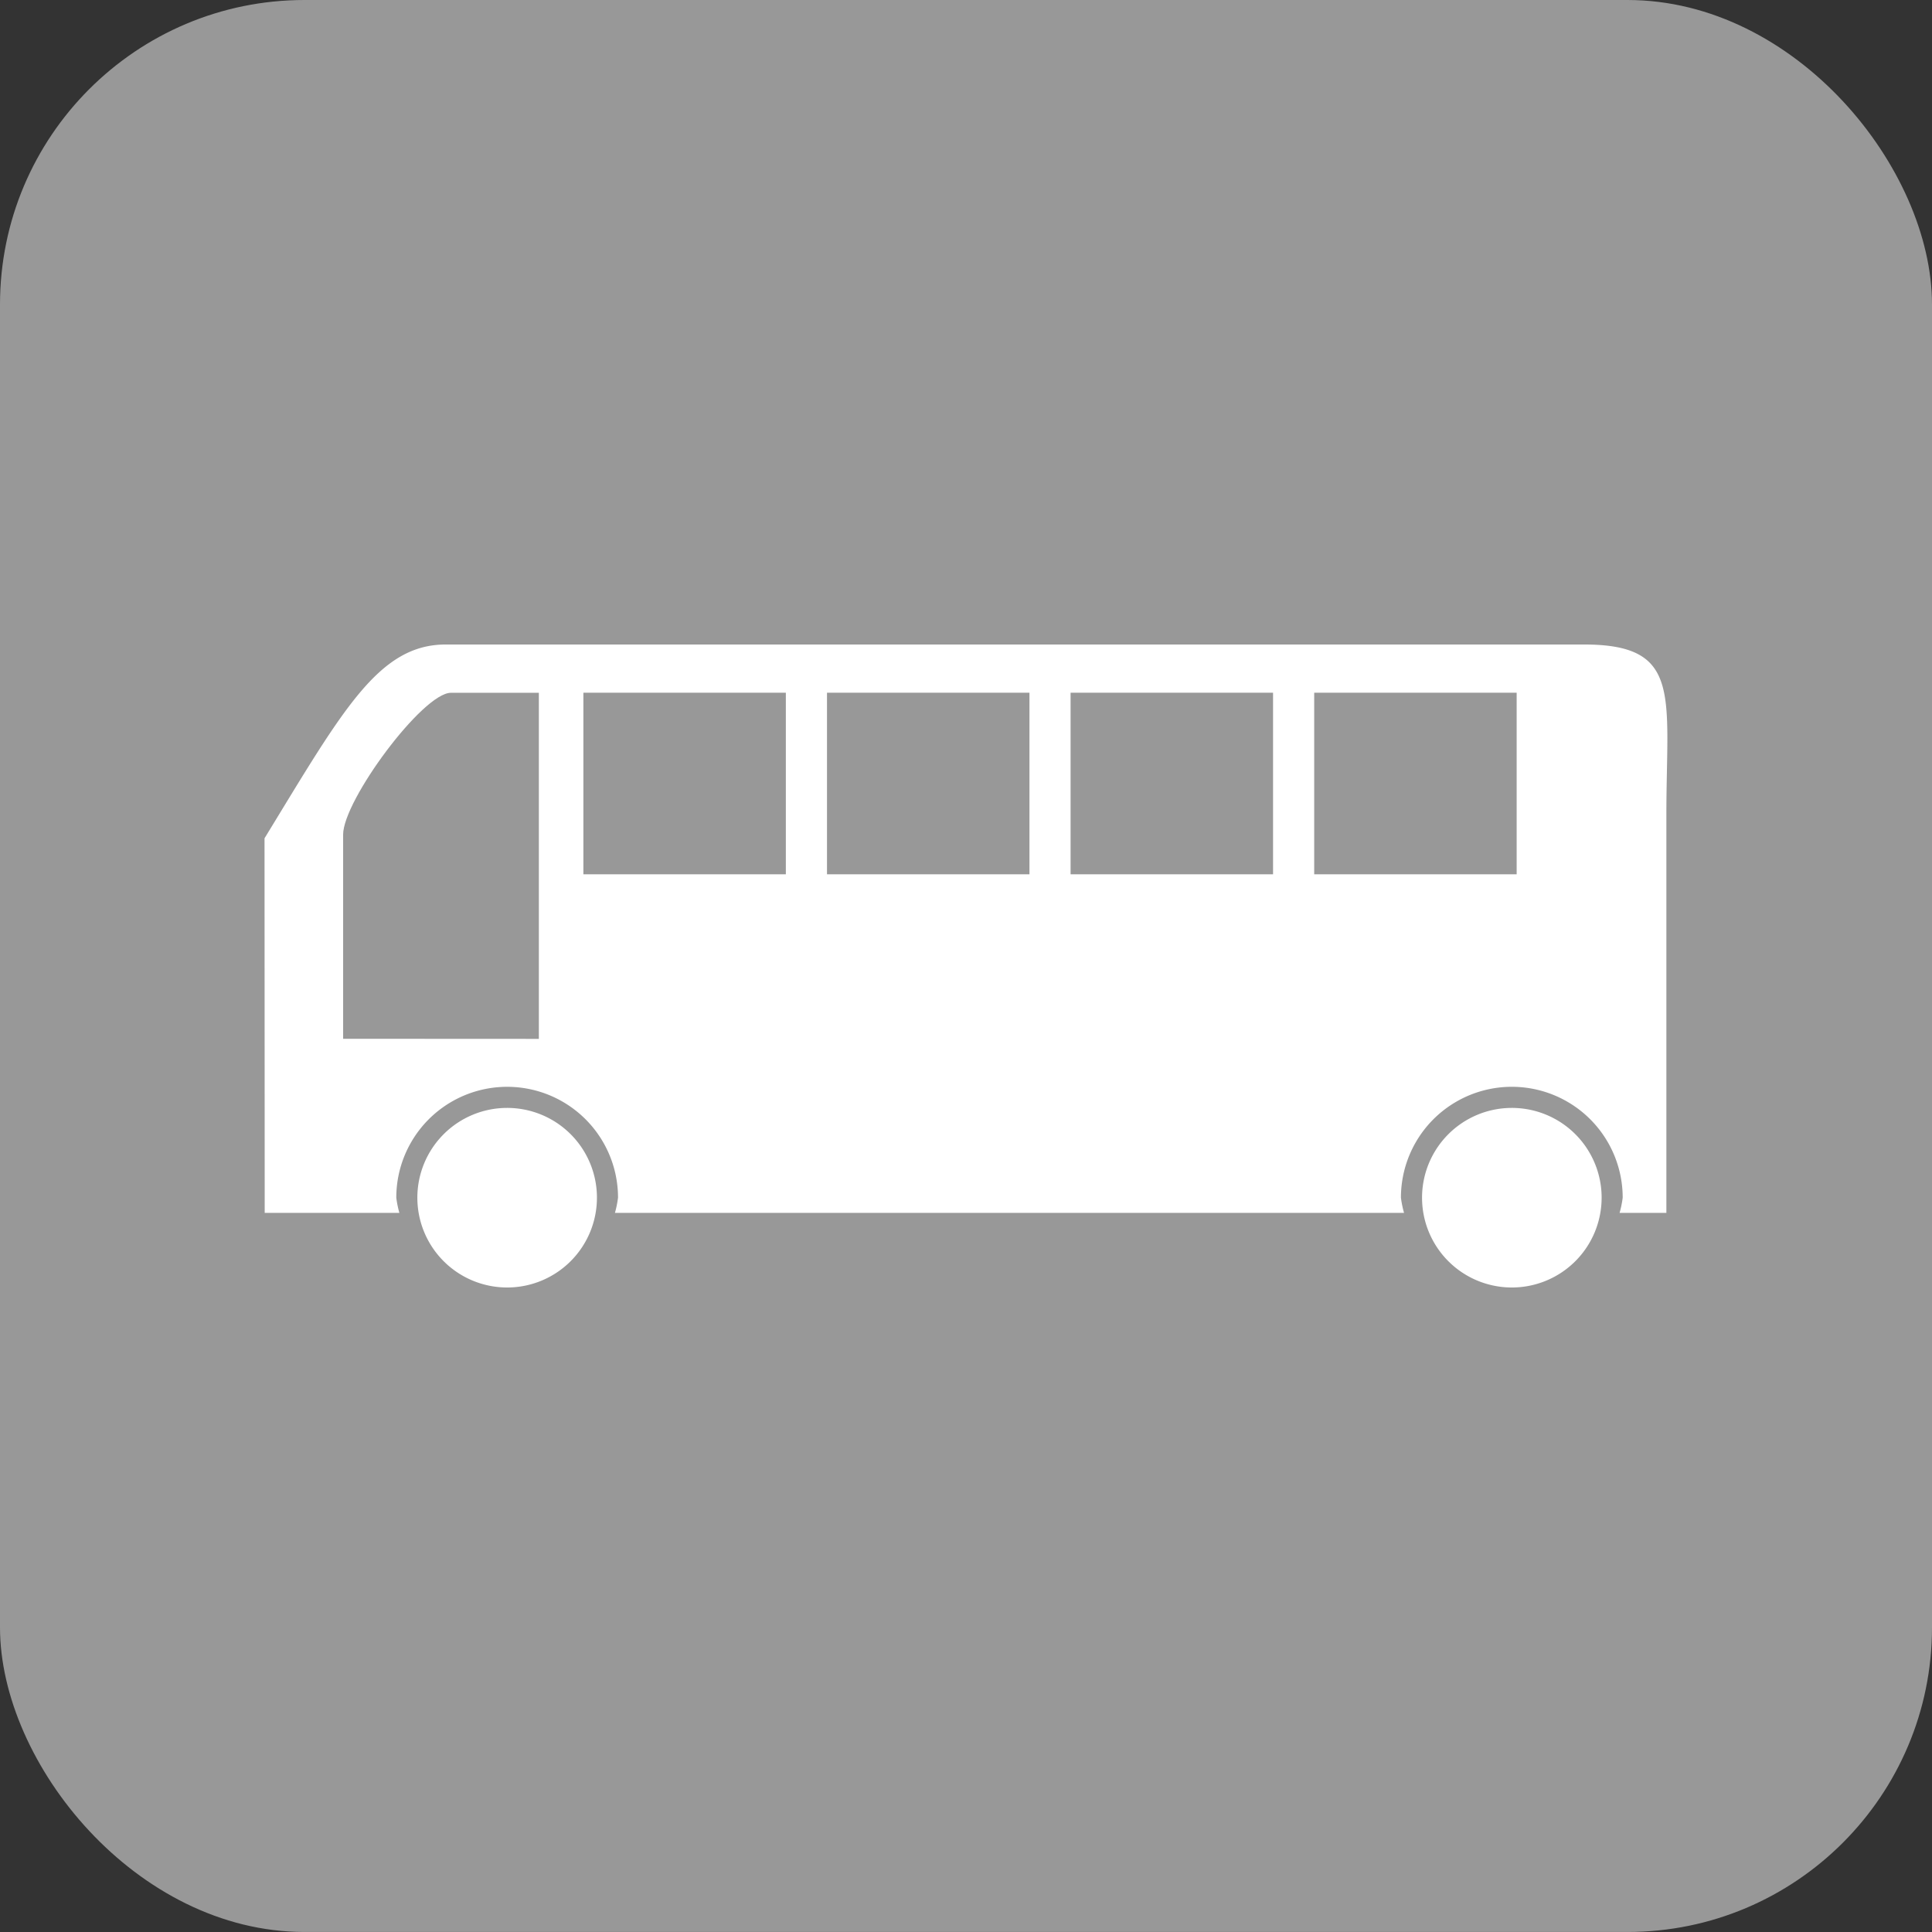
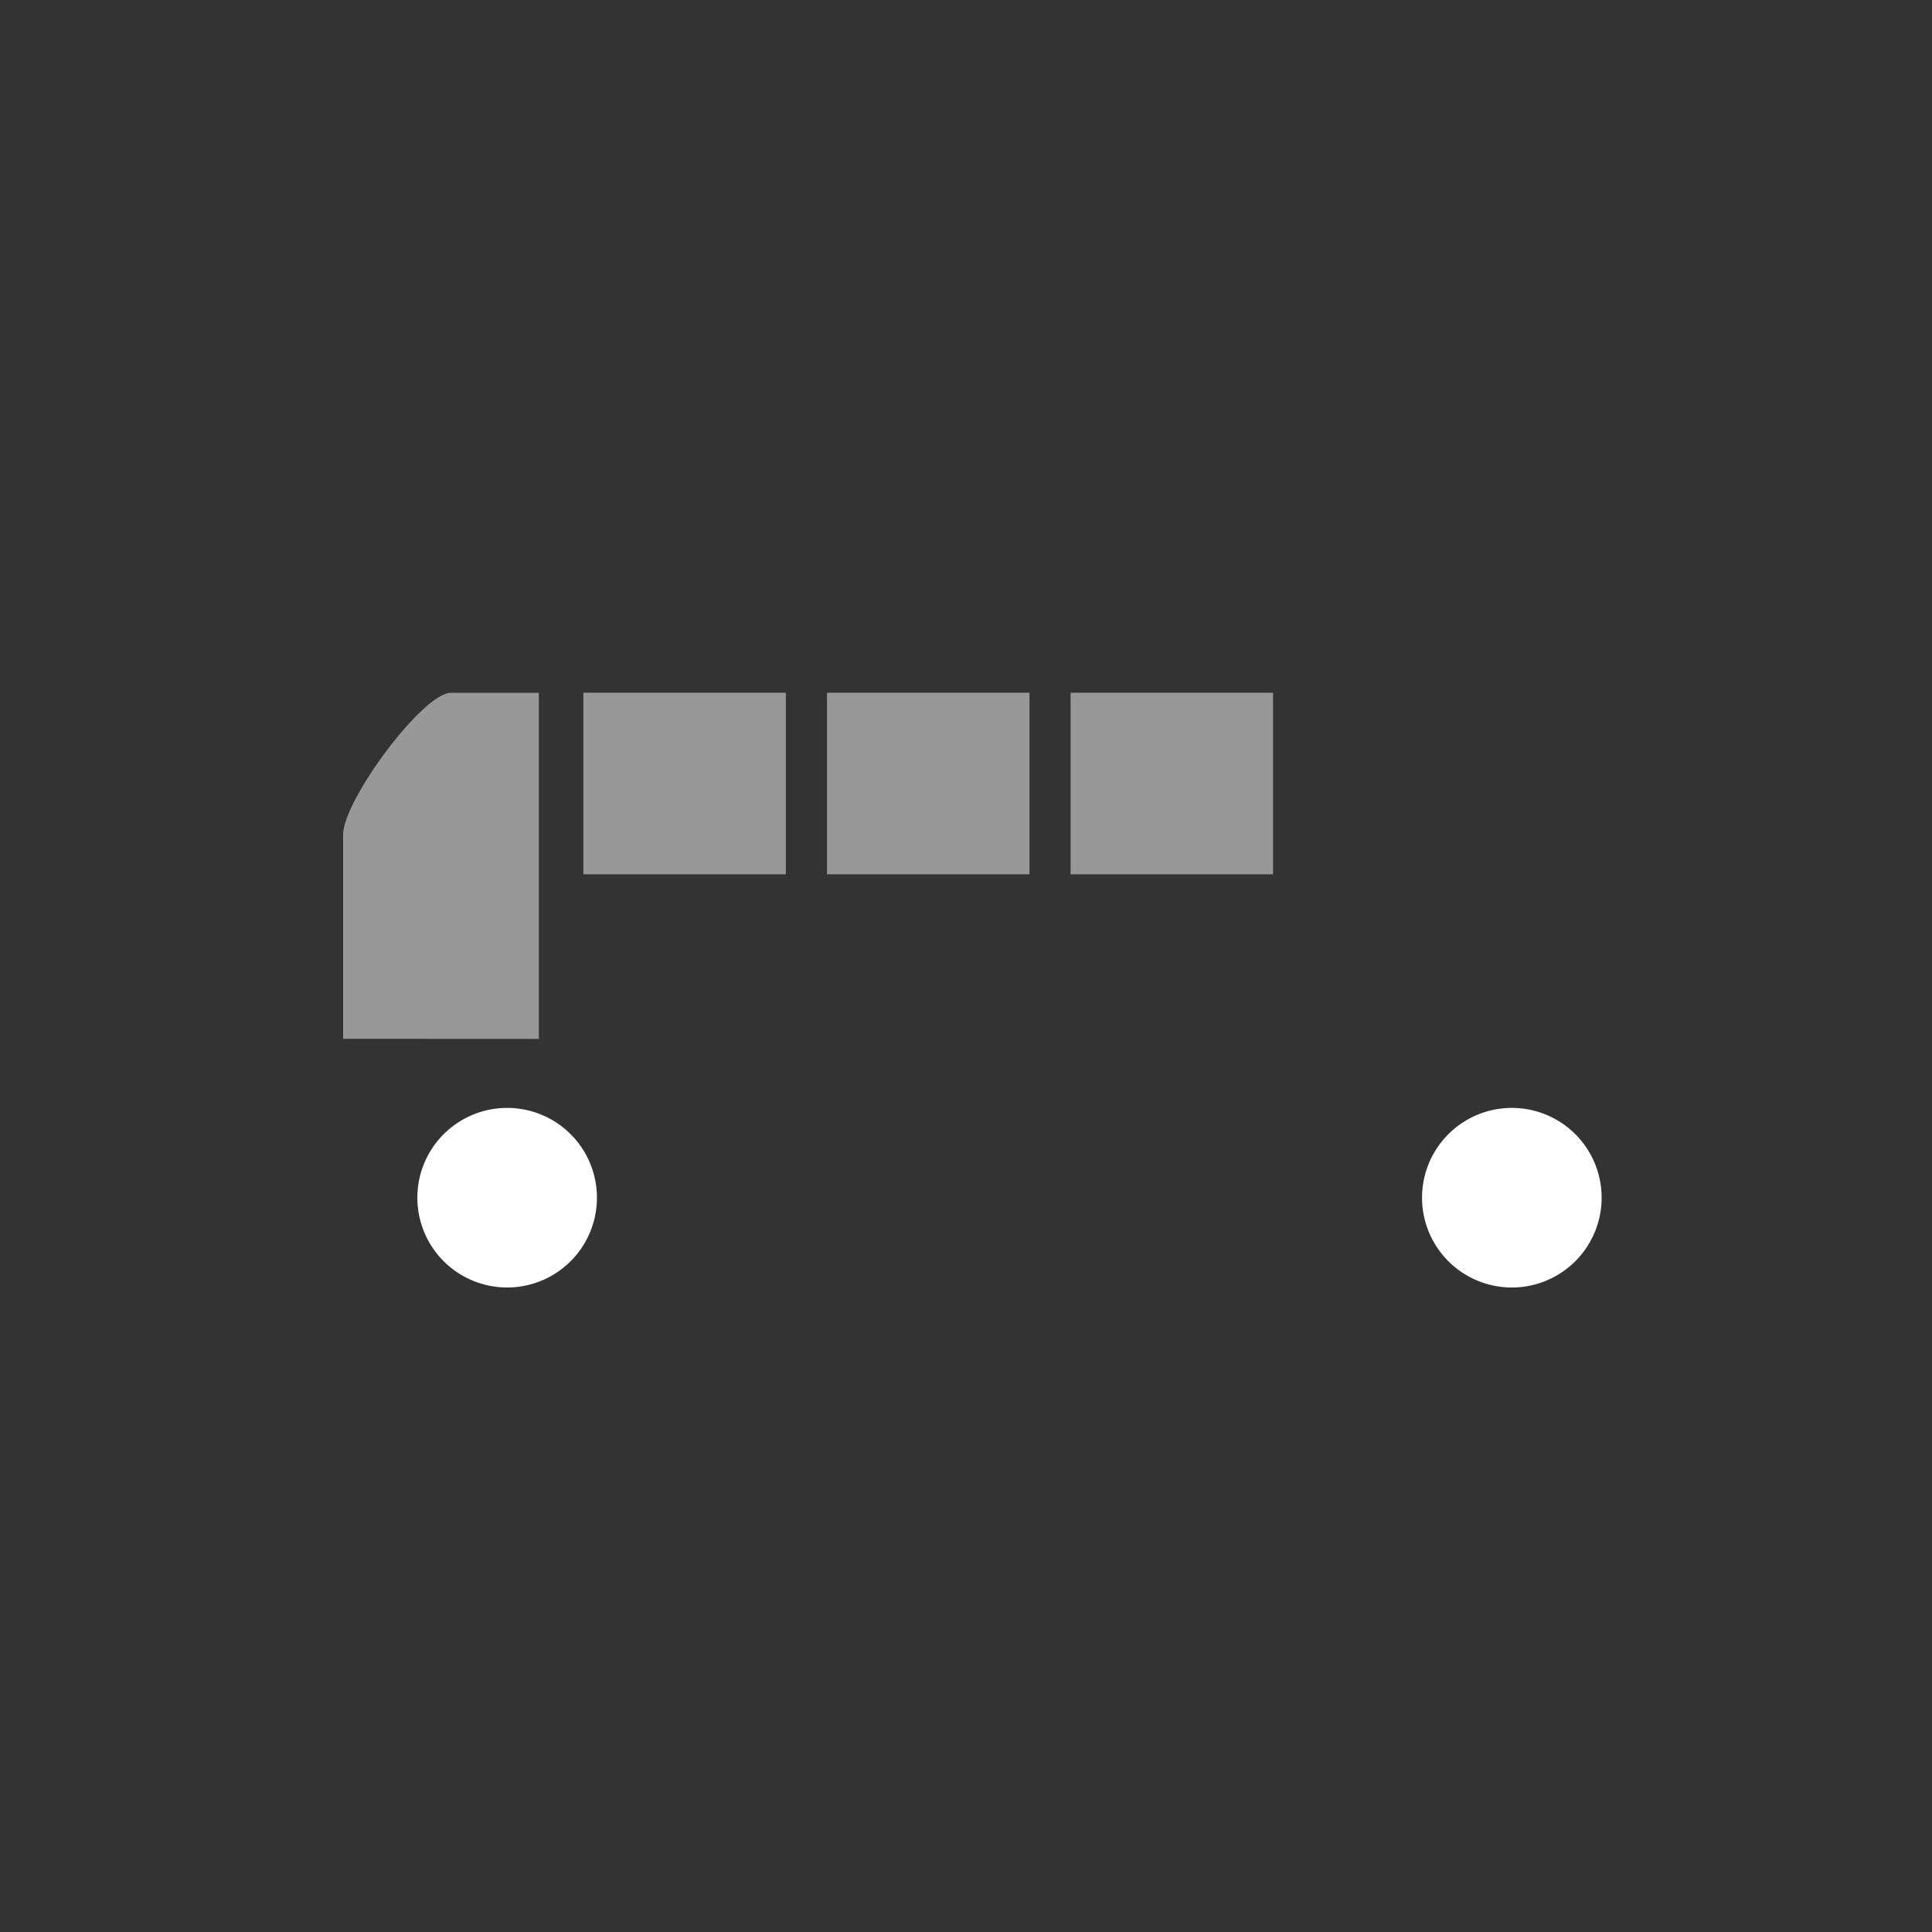
<svg xmlns="http://www.w3.org/2000/svg" height="77.695" viewBox="0 0 77.696 77.695" width="77.696">
  <rect x="0" y="0" width="77.696" height="77.695" fill="#333333" stroke="none" />
-   <rect fill="#989898" height="77.695" rx="12.246" width="77.696" />
  <g fill="#fff">
-     <path d="m793.9 160.589c0-4.782.652-6.844-3.309-6.844h-45.779c-2.708 0-4.145 2.65-7.288 7.793l.007 15.065h5.416a4.147 4.147 0 0 1 -.124-.612 4.458 4.458 0 0 1 8.917 0 4.163 4.163 0 0 1 -.124.612h31.734a4.149 4.149 0 0 1 -.125-.612 4.459 4.459 0 0 1 8.918 0 4.133 4.133 0 0 1 -.125.612h1.882z" transform="translate(-726.886 -127.826)" />
    <path d="m750.713 175.45a3.611 3.611 0 1 1 -3.612-3.612 3.61 3.61 0 0 1 3.612 3.612" transform="translate(-726.707 -127.283)" />
    <path d="m789.94 175.45a3.611 3.611 0 1 1 -3.612-3.612 3.61 3.61 0 0 1 3.612 3.612" transform="translate(-725.53 -127.283)" />
  </g>
  <g fill="#989898">
    <path d="m740.593 169.544v-8.214c0-1.369 3.2-5.7 4.335-5.7h3.536v13.918z" transform="translate(-726.794 -127.769)" />
    <path d="m23.461 27.858h8.142v7.302h-8.142z" />
    <path d="m33.258 27.858h8.142v7.302h-8.142z" />
    <path d="m43.054 27.858h8.142v7.302h-8.142z" />
-     <path d="m52.851 27.858h8.142v7.302h-8.142z" />
  </g>
</svg>